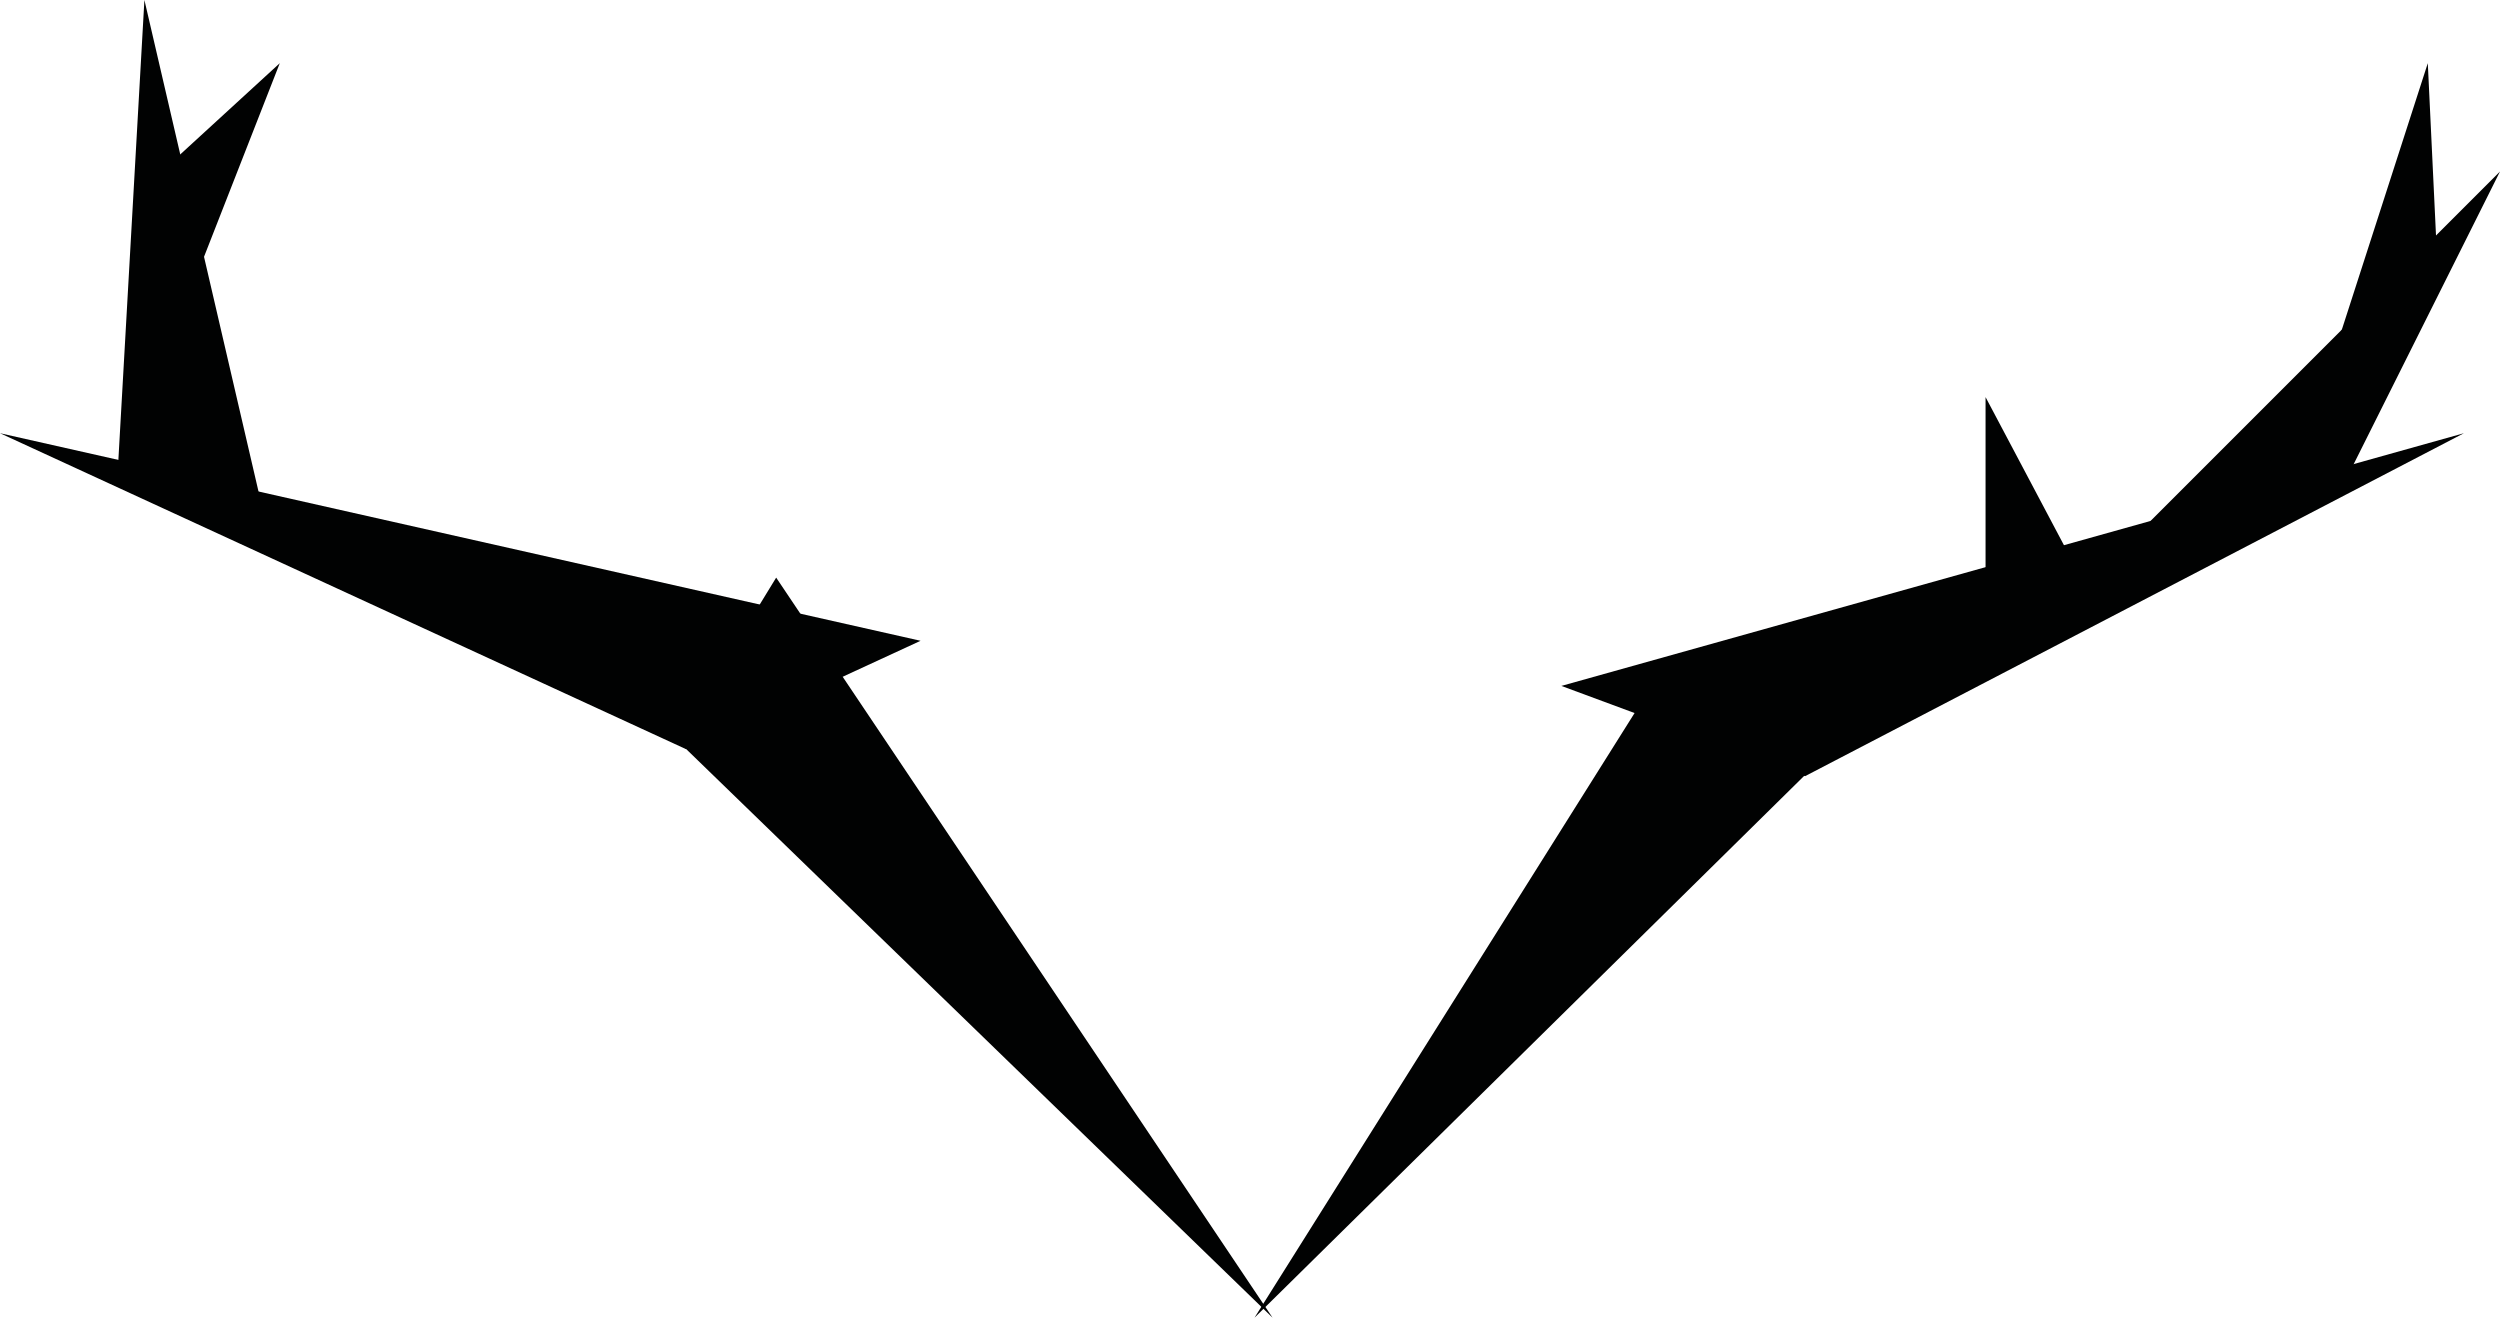
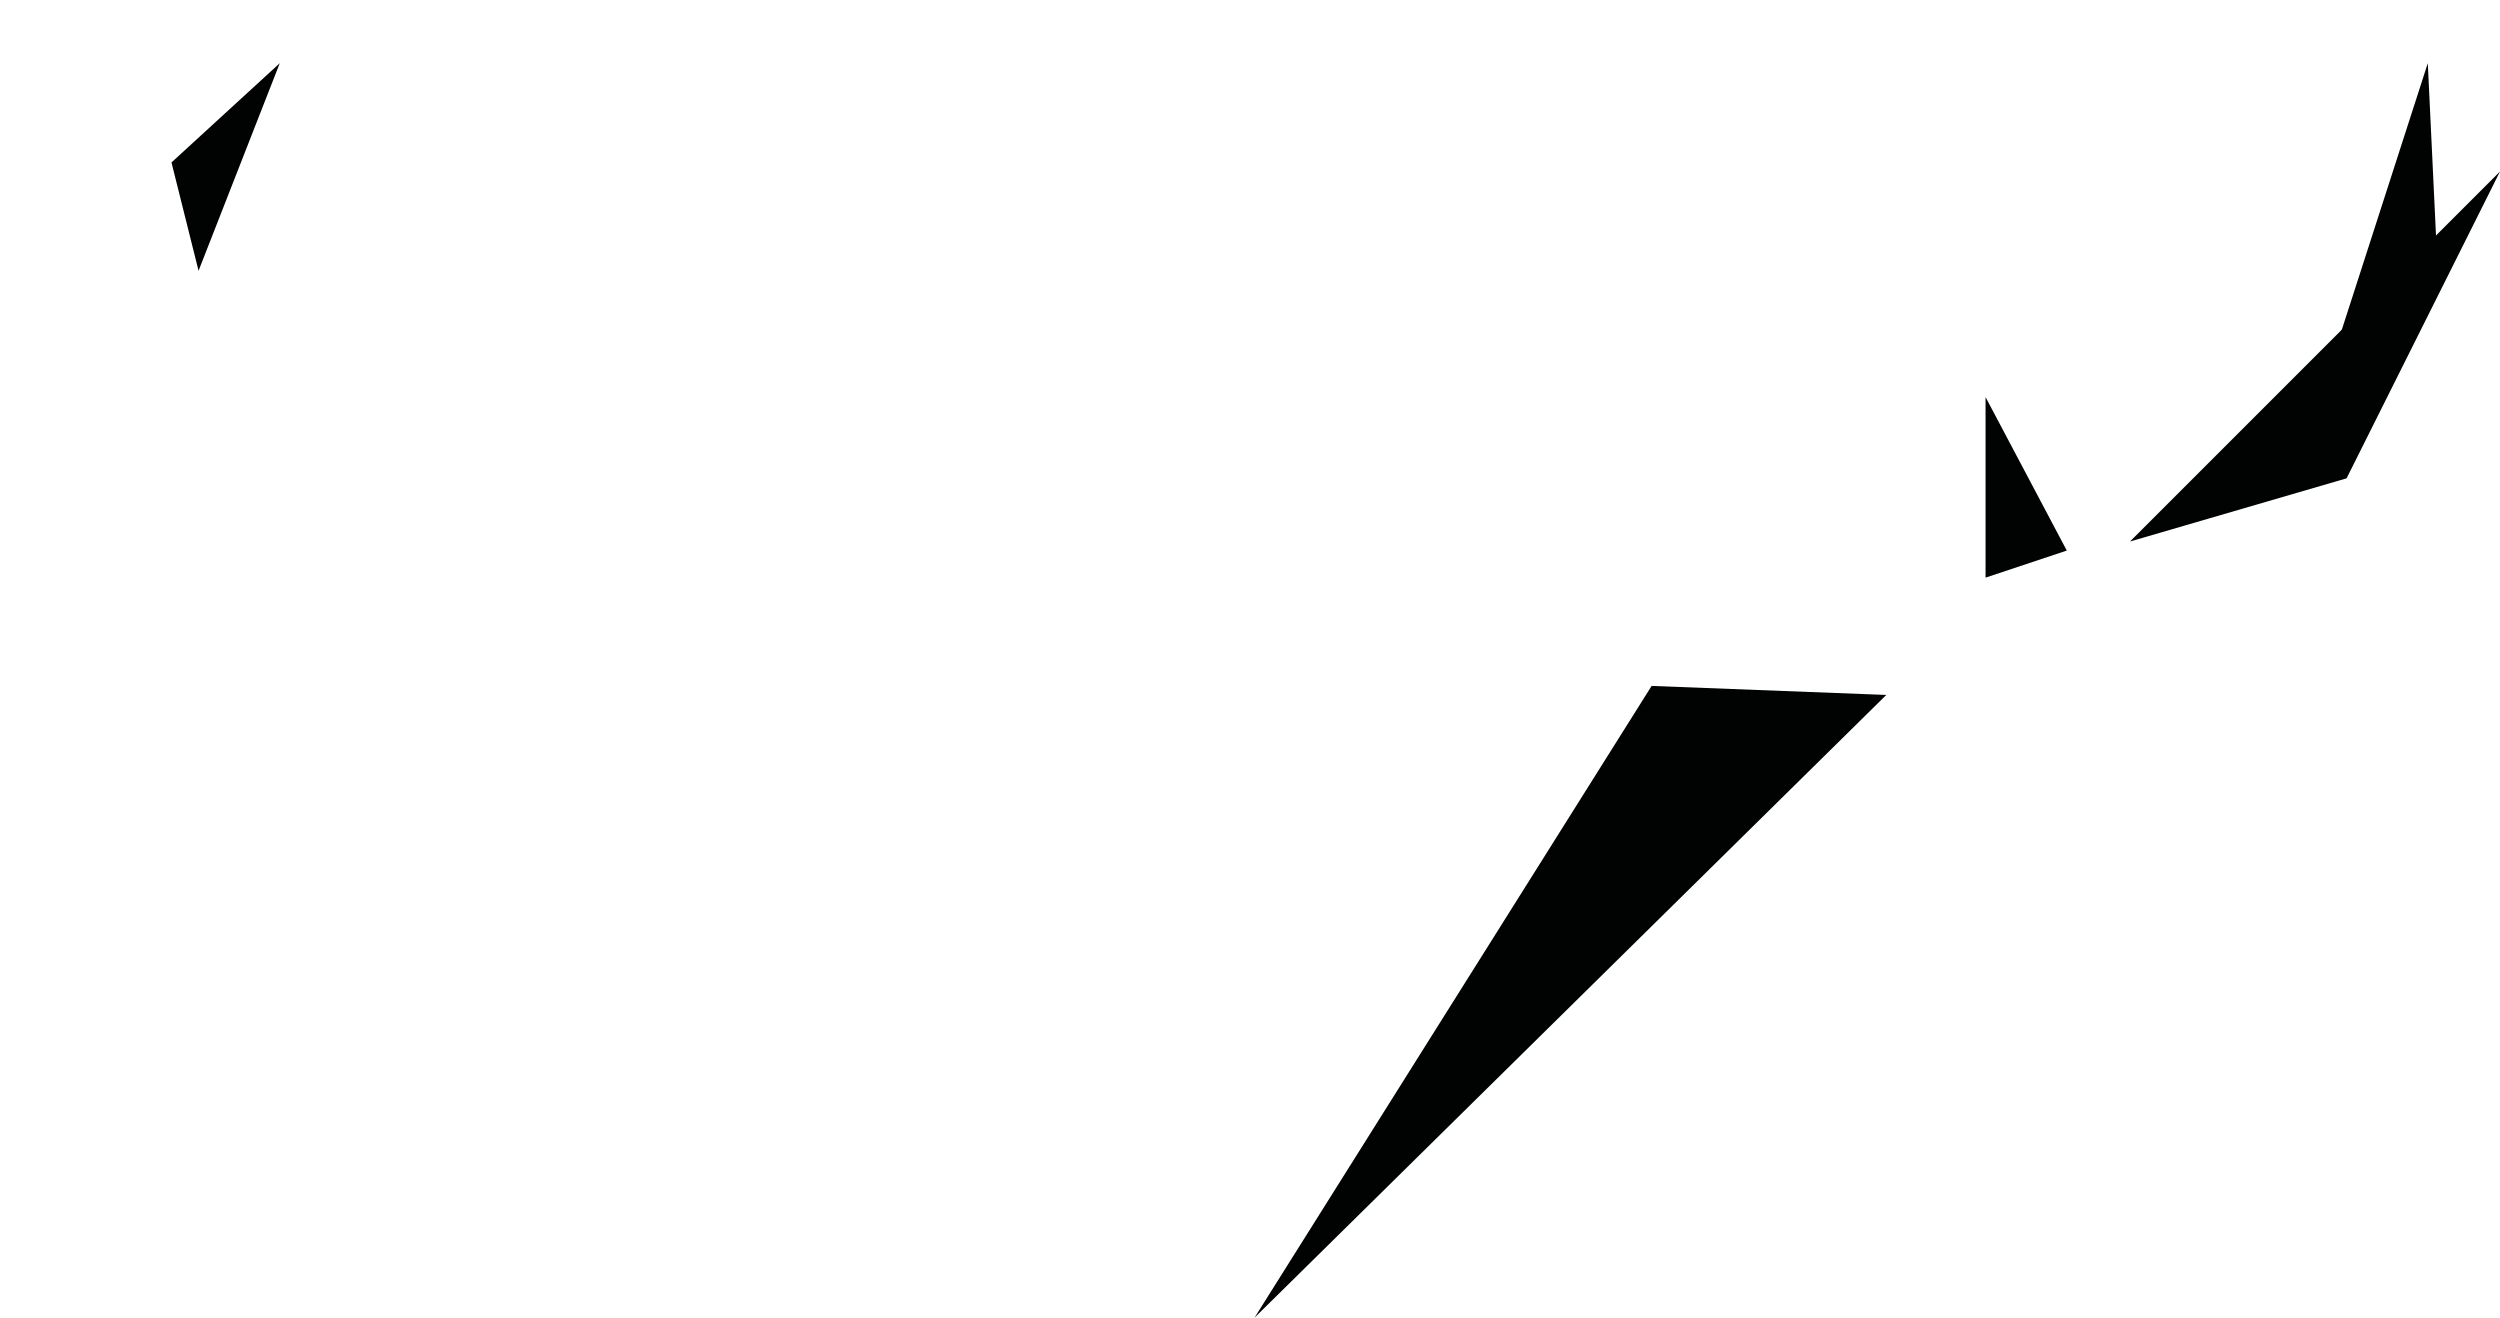
<svg xmlns="http://www.w3.org/2000/svg" fill="#010202" version="1.1" x="0px" y="0px" viewBox="0 0 27.7 14.6" style="enable-background:new 0 0 27.7 14.6;" xml:space="preserve">
  <polygon points="1.9,1.8 2.2,3 3.1,0.7 " />
  <polygon points="26.9,0.7 25.9,3.8 27,2.8 " />
-   <polygon points="1.6,0 1.3,5.3 2.9,5.6 " />
-   <polygon points="7.5,8.2 14.1,14.6 8.6,6.4 " />
-   <polygon points="7.6,8.3 10.2,7.1 0,4.8 " />
  <polygon points="13.9,14.6 20.9,7.7 18.3,7.6 " />
  <polygon points="23.6,6 26,5.3 27.7,1.9 27.7,1.9 " />
  <polygon points="22,4.4 22,6.4 22.9,6.1 " />
-   <polygon points="17.3,7.6 20,8.6 27.3,4.8 " />
</svg>